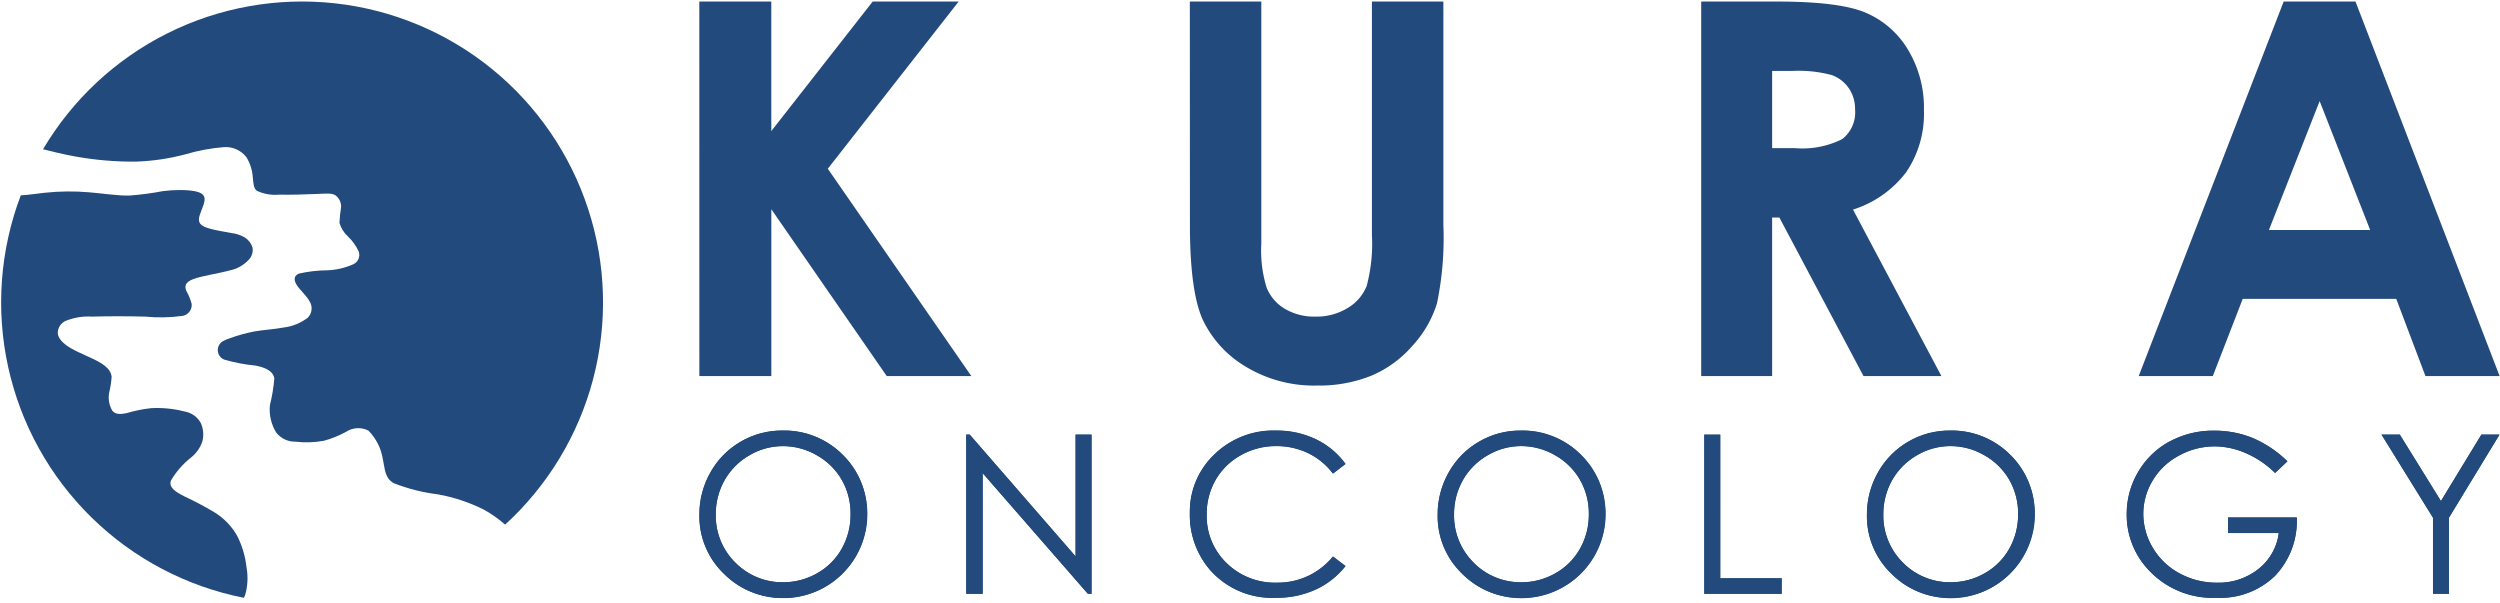
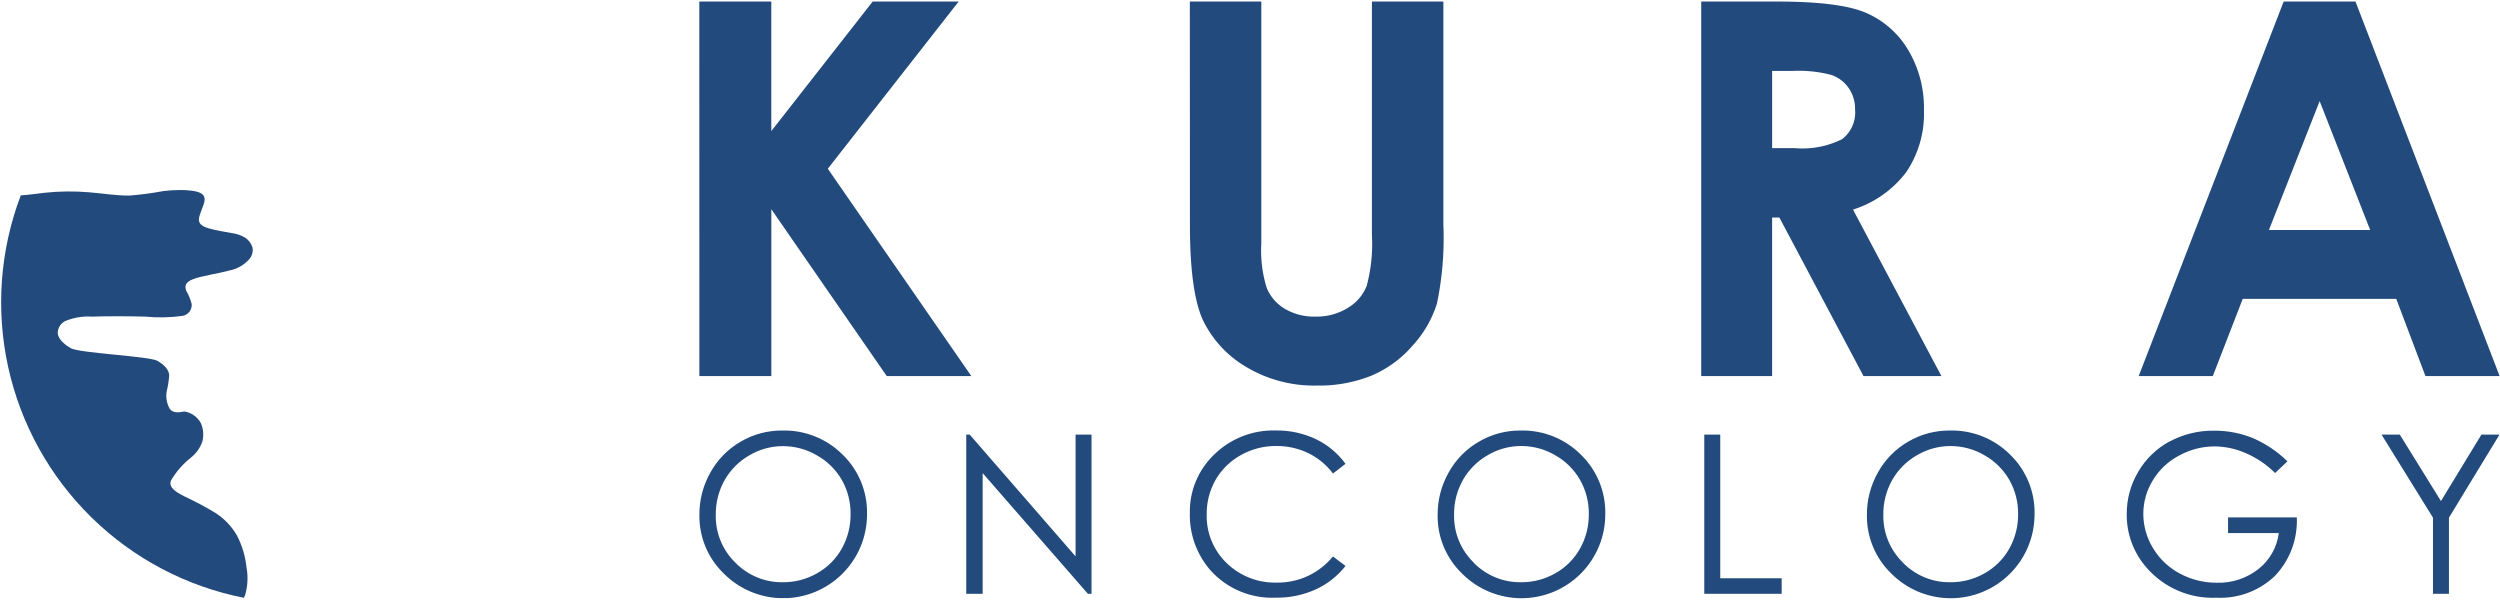
<svg xmlns="http://www.w3.org/2000/svg" width="206.921" height="49.892" viewBox="0 0 206.921 49.892">
  <defs>
    <clipPath id="clip-path">
-       <path id="Path_4393" d="M13.537,21.682a24.927,24.927,0,0,1-2.791.369c-1.008.019-2.171-.175-3.353-.272a19.16,19.16,0,0,0-3.644.039c-.679.073-1.374.186-1.993.216A24.928,24.928,0,0,0,20.22,55.345a2.085,2.085,0,0,0,.1-.211,5.012,5.012,0,0,0,.116-2.326,7.454,7.454,0,0,0-.776-2.6,5.43,5.43,0,0,0-1.841-1.919,26.623,26.623,0,0,0-2.52-1.337c-.755-.388-1.3-.736-1.123-1.3a6.845,6.845,0,0,1,1.648-1.9,2.9,2.9,0,0,0,.969-1.376,2.336,2.336,0,0,0-.135-1.492A1.9,1.9,0,0,0,15.3,39.92a9.115,9.115,0,0,0-2.752-.272,11.1,11.1,0,0,0-2.015.407c-.523.116-.949.116-1.2-.193a2.171,2.171,0,0,1-.271-1.454,8.08,8.08,0,0,0,.213-1.357c-.039-.407-.31-.795-.969-1.182S6.6,35.094,5.9,34.687s-1.046-.833-1.085-1.24a1.109,1.109,0,0,1,.658-1.027,5.045,5.045,0,0,1,2.19-.349c1.183-.039,2.965-.039,4.381,0a13.392,13.392,0,0,0,3.081-.058.919.919,0,0,0,.776-.988,4.437,4.437,0,0,0-.446-1.086c-.135-.347-.135-.7.562-.969s2.093-.465,3-.716a2.928,2.928,0,0,0,1.608-.892,1.171,1.171,0,0,0,.311-1.009,1.508,1.508,0,0,0-.64-.833,2.83,2.83,0,0,0-1.125-.369c-.523-.1-1.259-.213-1.8-.369s-.892-.349-.872-.775.406-1.085.465-1.531-.213-.678-.853-.795a6.87,6.87,0,0,0-1.18-.087,11.446,11.446,0,0,0-1.4.087" transform="translate(-0.129 -21.595)" fill="#224a7c" />
+       <path id="Path_4393" d="M13.537,21.682a24.927,24.927,0,0,1-2.791.369c-1.008.019-2.171-.175-3.353-.272a19.16,19.16,0,0,0-3.644.039c-.679.073-1.374.186-1.993.216A24.928,24.928,0,0,0,20.22,55.345a2.085,2.085,0,0,0,.1-.211,5.012,5.012,0,0,0,.116-2.326,7.454,7.454,0,0,0-.776-2.6,5.43,5.43,0,0,0-1.841-1.919,26.623,26.623,0,0,0-2.52-1.337c-.755-.388-1.3-.736-1.123-1.3a6.845,6.845,0,0,1,1.648-1.9,2.9,2.9,0,0,0,.969-1.376,2.336,2.336,0,0,0-.135-1.492A1.9,1.9,0,0,0,15.3,39.92c-.523.116-.949.116-1.2-.193a2.171,2.171,0,0,1-.271-1.454,8.08,8.08,0,0,0,.213-1.357c-.039-.407-.31-.795-.969-1.182S6.6,35.094,5.9,34.687s-1.046-.833-1.085-1.24a1.109,1.109,0,0,1,.658-1.027,5.045,5.045,0,0,1,2.19-.349c1.183-.039,2.965-.039,4.381,0a13.392,13.392,0,0,0,3.081-.058.919.919,0,0,0,.776-.988,4.437,4.437,0,0,0-.446-1.086c-.135-.347-.135-.7.562-.969s2.093-.465,3-.716a2.928,2.928,0,0,0,1.608-.892,1.171,1.171,0,0,0,.311-1.009,1.508,1.508,0,0,0-.64-.833,2.83,2.83,0,0,0-1.125-.369c-.523-.1-1.259-.213-1.8-.369s-.892-.349-.872-.775.406-1.085.465-1.531-.213-.678-.853-.795a6.87,6.87,0,0,0-1.18-.087,11.446,11.446,0,0,0-1.4.087" transform="translate(-0.129 -21.595)" fill="#224a7c" />
    </clipPath>
    <clipPath id="clip-path-2">
-       <path id="Path_4394" d="M4.892,12.4c.758.192,1.629.412,2.67.6a27,27,0,0,0,5.02.426,18.387,18.387,0,0,0,4.07-.6,15.613,15.613,0,0,1,3.2-.6,2.179,2.179,0,0,1,1.861.814,3.668,3.668,0,0,1,.542,1.724c.058.524.058.872.35,1.086a3.609,3.609,0,0,0,1.821.31c.95.02,2.268-.02,3.12-.058s1.24-.077,1.531.1a1.153,1.153,0,0,1,.485.989,10.163,10.163,0,0,0-.136,1.3,2.4,2.4,0,0,0,.717,1.142,4.087,4.087,0,0,1,.872,1.222.844.844,0,0,1-.446,1.066,5.765,5.765,0,0,1-2.171.5,10.913,10.913,0,0,0-2.326.271c-.465.194-.426.581-.155.988s.776.833,1.028,1.3a1.084,1.084,0,0,1-.136,1.357,4.056,4.056,0,0,1-1.977.814c-.814.155-1.667.194-2.442.329a12.864,12.864,0,0,0-1.978.543c-.5.175-.814.291-.969.621a.85.85,0,0,0,.427,1.163,13.866,13.866,0,0,0,2.616.5c.872.175,1.453.484,1.55,1.047a13.544,13.544,0,0,1-.368,2.229,3.628,3.628,0,0,0,.523,2.267,1.967,1.967,0,0,0,1.589.755,8,8,0,0,0,2.364-.077,8.558,8.558,0,0,0,1.822-.736,1.836,1.836,0,0,1,1.861-.1,4.294,4.294,0,0,1,1.182,2.326c.194.872.155,1.569.891,2.015a14.815,14.815,0,0,0,3.664.93A14,14,0,0,1,41.4,42.242a9.687,9.687,0,0,1,1.736,1.229A24.91,24.91,0,1,0,4.892,12.4" transform="translate(-4.892 -0.176)" fill="#224a7c" />
-     </clipPath>
+       </clipPath>
    <clipPath id="clip-path-3">
      <rect id="Rectangle_2850" width="206.921" height="49.892" fill="#224a7c" />
    </clipPath>
    <clipPath id="clip-path-4">
      <path id="Path_4397" d="M110.608,49.261V59.34l-8.764-10.08h-.285V62.439h1.358V52.448l8.712,9.991h.3V49.261Zm52.036,0V62.439h6.406V61.154h-5.084V49.261Zm64.324,0-3.35,5.5-3.407-5.5H218.7l4.258,6.877v6.3h1.321v-6.3l4.185-6.877ZM82.454,59.866a5.362,5.362,0,0,1-1.627-3.961,5.736,5.736,0,0,1,.733-2.879,5.5,5.5,0,0,1,2.047-2.049,5.432,5.432,0,0,1,2.772-.762,5.563,5.563,0,0,1,2.817.762A5.455,5.455,0,0,1,91.254,53a5.579,5.579,0,0,1,.731,2.836,5.716,5.716,0,0,1-.731,2.867,5.311,5.311,0,0,1-2.037,2.034,5.622,5.622,0,0,1-2.839.744,5.365,5.365,0,0,1-3.925-1.619m.437-10.018a6.683,6.683,0,0,0-2.5,2.539,7.033,7.033,0,0,0-.918,3.521,6.6,6.6,0,0,0,2.015,4.854,6.94,6.94,0,0,0,11.86-4.919,6.652,6.652,0,0,0-2.016-4.916,6.833,6.833,0,0,0-5.008-2,6.724,6.724,0,0,0-3.429.918m39.2,1.058a6.524,6.524,0,0,0-2.029,4.867,6.945,6.945,0,0,0,1.676,4.692,6.849,6.849,0,0,0,5.458,2.3,7.713,7.713,0,0,0,3.291-.686,6.638,6.638,0,0,0,2.46-1.939l-1.04-.789a5.861,5.861,0,0,1-4.628,2.166,5.722,5.722,0,0,1-4.17-1.615,5.4,5.4,0,0,1-1.651-4.026,5.627,5.627,0,0,1,.74-2.872,5.43,5.43,0,0,1,2.08-2.035,5.848,5.848,0,0,1,2.919-.758,6.023,6.023,0,0,1,2.646.578,5.67,5.67,0,0,1,2.065,1.7l1.04-.8a6.511,6.511,0,0,0-2.439-2.038,7.5,7.5,0,0,0-3.33-.725,7,7,0,0,0-5.087,1.976m21.467,8.96a5.362,5.362,0,0,1-1.628-3.961,5.729,5.729,0,0,1,.734-2.879,5.5,5.5,0,0,1,2.047-2.049,5.434,5.434,0,0,1,2.771-.762,5.564,5.564,0,0,1,2.818.762A5.45,5.45,0,0,1,152.357,53a5.579,5.579,0,0,1,.731,2.836,5.716,5.716,0,0,1-.731,2.867,5.311,5.311,0,0,1-2.037,2.034,5.622,5.622,0,0,1-2.839.744,5.365,5.365,0,0,1-3.924-1.619m.437-10.018a6.678,6.678,0,0,0-2.5,2.539,7.034,7.034,0,0,0-.919,3.521,6.6,6.6,0,0,0,2.016,4.854,6.94,6.94,0,0,0,11.86-4.919,6.655,6.655,0,0,0-2.016-4.916,6.833,6.833,0,0,0-5.008-2,6.724,6.724,0,0,0-3.429.918m35.093,10.018a5.365,5.365,0,0,1-1.627-3.961,5.729,5.729,0,0,1,.734-2.879,5.5,5.5,0,0,1,2.046-2.049,5.434,5.434,0,0,1,2.772-.762,5.565,5.565,0,0,1,2.818.762A5.461,5.461,0,0,1,187.888,53a5.586,5.586,0,0,1,.731,2.836,5.724,5.724,0,0,1-.731,2.867,5.321,5.321,0,0,1-2.037,2.034,5.626,5.626,0,0,1-2.839.744,5.367,5.367,0,0,1-3.925-1.619m.437-10.018a6.681,6.681,0,0,0-2.5,2.539,7.026,7.026,0,0,0-.919,3.521,6.6,6.6,0,0,0,2.016,4.854,6.939,6.939,0,0,0,11.86-4.919,6.652,6.652,0,0,0-2.016-4.916,6.831,6.831,0,0,0-5.008-2,6.724,6.724,0,0,0-3.429.918m21.612-.009a6.729,6.729,0,0,0-2.588,2.521,6.809,6.809,0,0,0-.943,3.484,6.614,6.614,0,0,0,1.643,4.436,7.245,7.245,0,0,0,5.8,2.49,6.524,6.524,0,0,0,4.818-1.8,6.6,6.6,0,0,0,1.817-4.848h-5.69V57.41h4.2a4.517,4.517,0,0,1-1.67,2.967,5.3,5.3,0,0,1-3.447,1.144,6.378,6.378,0,0,1-3.09-.768,5.669,5.669,0,0,1-2.208-2.1,5.458,5.458,0,0,1-.8-2.83,5.307,5.307,0,0,1,.774-2.756A5.521,5.521,0,0,1,201.937,51a6.126,6.126,0,0,1,2.961-.762,6.547,6.547,0,0,1,2.57.56,7.812,7.812,0,0,1,2.423,1.643l1.021-.967a9.414,9.414,0,0,0-2.893-1.937,8.34,8.34,0,0,0-3.163-.6,7.571,7.571,0,0,0-3.719.908" transform="translate(-79.468 -48.93)" fill="#224a7c" />
    </clipPath>
  </defs>
  <g id="Group_3329" transform="translate(0 0)">
    <g id="Group_3282" transform="translate(0.094 15.73)">
      <g id="Group_3281" clip-path="url(#clip-path)">
        <rect id="Rectangle_2848" width="33.837" height="20.982" transform="translate(-0.094 33.75) rotate(-89.841)" fill="#224a7c" />
      </g>
    </g>
    <g id="Group_3284" transform="translate(3.563 0.128)">
      <g id="Group_3283" clip-path="url(#clip-path-2)">
        <rect id="Rectangle_2849" width="43.423" height="46.468" transform="translate(-0.12 43.294) rotate(-89.841)" fill="#224a7c" />
      </g>
    </g>
    <g id="Group_3286" transform="translate(0 0)">
      <g id="Group_3285" clip-path="url(#clip-path-3)">
        <path id="Path_4395" d="M213.578,8.415l-4.2,10.671h8.383ZM210.6.176h5.944l11.93,31h-6.138l-2.417-6.389H207.21l-2.476,6.389H198.6ZM168.261,12.308h1.871a7.348,7.348,0,0,0,3.922-.742A2.794,2.794,0,0,0,175.125,9.1a3,3,0,0,0-.532-1.769,2.887,2.887,0,0,0-1.425-1.079,10.688,10.688,0,0,0-3.273-.331h-1.634ZM162.39.176h6.267c3.424,0,5.871.3,7.325.914a7.5,7.5,0,0,1,3.512,3.051,9.312,9.312,0,0,1,1.331,5.037,8.609,8.609,0,0,1-1.46,5.109,8.847,8.847,0,0,1-4.411,3.108l7.318,13.78h-6.448l-6.965-13.125h-.6V31.174H162.39Zm-42.325,0h5.915V20.229a10.364,10.364,0,0,0,.453,3.663,3.642,3.642,0,0,0,1.5,1.719,4.755,4.755,0,0,0,2.518.641,4.882,4.882,0,0,0,2.691-.72,3.722,3.722,0,0,0,1.561-1.82,13.51,13.51,0,0,0,.432-4.224V.176h5.915V18.655a26.728,26.728,0,0,1-.526,6.49,9.163,9.163,0,0,1-2.015,3.5,9.277,9.277,0,0,1-3.425,2.5,11.584,11.584,0,0,1-4.5.814,10.926,10.926,0,0,1-5.864-1.547,9.031,9.031,0,0,1-3.576-3.879c-.712-1.554-1.072-4.173-1.072-7.871Zm-40.6,0h5.958V10.9L93.816.176h7.116L90.1,14.013l11.879,17.161h-7L85.426,17.366V31.174H79.468Z" transform="translate(-21.584 -0.048)" fill="#224a7c" />
-         <path id="Path_4396" d="M218.7,49.261h1.508l3.408,5.5,3.349-5.5h1.5l-4.185,6.877v6.3h-1.321v-6.3Zm-7.79,2.208-1.022.967a7.824,7.824,0,0,0-2.423-1.643,6.547,6.547,0,0,0-2.57-.56,6.126,6.126,0,0,0-2.961.762,5.509,5.509,0,0,0-2.181,2.068,5.3,5.3,0,0,0-.774,2.756,5.464,5.464,0,0,0,.8,2.83,5.671,5.671,0,0,0,2.209,2.1,6.378,6.378,0,0,0,3.09.768,5.3,5.3,0,0,0,3.447-1.144,4.514,4.514,0,0,0,1.67-2.967h-4.2V56.125h5.69a6.6,6.6,0,0,1-1.817,4.848,6.524,6.524,0,0,1-4.818,1.8,7.244,7.244,0,0,1-5.8-2.49,6.612,6.612,0,0,1-1.643-4.435,6.809,6.809,0,0,1,.942-3.485,6.716,6.716,0,0,1,2.588-2.52,7.568,7.568,0,0,1,3.72-.909,8.342,8.342,0,0,1,3.163.6,9.414,9.414,0,0,1,2.894,1.936m-27.9-1.254a5.437,5.437,0,0,0-2.771.762,5.509,5.509,0,0,0-2.047,2.049,5.727,5.727,0,0,0-.734,2.879,5.542,5.542,0,0,0,5.552,5.58,5.624,5.624,0,0,0,2.839-.744,5.308,5.308,0,0,0,2.037-2.034,5.712,5.712,0,0,0,.731-2.866,5.572,5.572,0,0,0-.731-2.835,5.459,5.459,0,0,0-2.059-2.029,5.566,5.566,0,0,0-2.817-.762m-.058-1.285a6.835,6.835,0,0,1,5.008,2,6.926,6.926,0,0,1-4.9,11.842,6.741,6.741,0,0,1-4.944-2.007,6.6,6.6,0,0,1-2.015-4.855,7.026,7.026,0,0,1,.918-3.521,6.785,6.785,0,0,1,5.934-3.457m-20.311.331h1.321V61.154h5.084v1.285h-6.406Zm-15.162.954a5.44,5.44,0,0,0-2.772.762,5.5,5.5,0,0,0-2.046,2.049,5.719,5.719,0,0,0-.734,2.879,5.541,5.541,0,0,0,5.552,5.58,5.622,5.622,0,0,0,2.839-.744,5.3,5.3,0,0,0,2.037-2.034,5.712,5.712,0,0,0,.731-2.866,5.572,5.572,0,0,0-.731-2.835,5.452,5.452,0,0,0-2.058-2.029,5.57,5.57,0,0,0-2.817-.762m-.058-1.285a6.833,6.833,0,0,1,5.008,2,6.926,6.926,0,0,1-4.9,11.842,6.742,6.742,0,0,1-4.944-2.007,6.6,6.6,0,0,1-2.015-4.855,7.033,7.033,0,0,1,.918-3.521,6.785,6.785,0,0,1,5.934-3.457m-14.477,2.762-1.04.8a5.658,5.658,0,0,0-2.065-1.7,6.02,6.02,0,0,0-2.646-.578,5.851,5.851,0,0,0-2.919.759,5.428,5.428,0,0,0-2.08,2.034,5.634,5.634,0,0,0-.74,2.872,5.393,5.393,0,0,0,1.652,4.026,5.719,5.719,0,0,0,4.169,1.615,5.861,5.861,0,0,0,4.628-2.166l1.04.789a6.647,6.647,0,0,1-2.46,1.94,7.723,7.723,0,0,1-3.291.685,6.846,6.846,0,0,1-5.458-2.3,6.945,6.945,0,0,1-1.676-4.692,6.526,6.526,0,0,1,2.028-4.867,7,7,0,0,1,5.087-1.976,7.5,7.5,0,0,1,3.332.725,6.505,6.505,0,0,1,2.438,2.037M101.559,62.439V49.261h.285l8.764,10.08V49.261h1.321V62.439h-.3l-8.712-9.991v9.991ZM86.378,50.215a5.441,5.441,0,0,0-2.772.762,5.507,5.507,0,0,0-2.046,2.049,5.72,5.72,0,0,0-.734,2.879,5.541,5.541,0,0,0,5.552,5.58,5.622,5.622,0,0,0,2.839-.744,5.3,5.3,0,0,0,2.037-2.034,5.712,5.712,0,0,0,.731-2.866,5.572,5.572,0,0,0-.731-2.835A5.452,5.452,0,0,0,89.2,50.977a5.57,5.57,0,0,0-2.817-.762M86.32,48.93a6.833,6.833,0,0,1,5.008,2,6.926,6.926,0,0,1-4.9,11.842,6.742,6.742,0,0,1-4.944-2.007,6.6,6.6,0,0,1-2.015-4.855,7.033,7.033,0,0,1,.918-3.521A6.785,6.785,0,0,1,86.32,48.93" transform="translate(-21.584 -13.29)" fill="#224a7c" />
      </g>
    </g>
    <g id="Group_3288" transform="translate(57.884 35.64)">
      <g id="Group_3287" clip-path="url(#clip-path-4)">
        <rect id="Rectangle_2851" width="14.252" height="149.036" transform="translate(-0.038 13.84) rotate(-89.842)" fill="#224a7c" />
      </g>
    </g>
    <g id="Group_3290" transform="translate(0 0)">
      <g id="Group_3289" clip-path="url(#clip-path-3)">
        <path id="Path_4398" d="M53.323,29.1l.018-.007.073-.024-.091.031" transform="translate(-14.483 -7.896)" fill="#224a7c" />
      </g>
    </g>
  </g>
</svg>